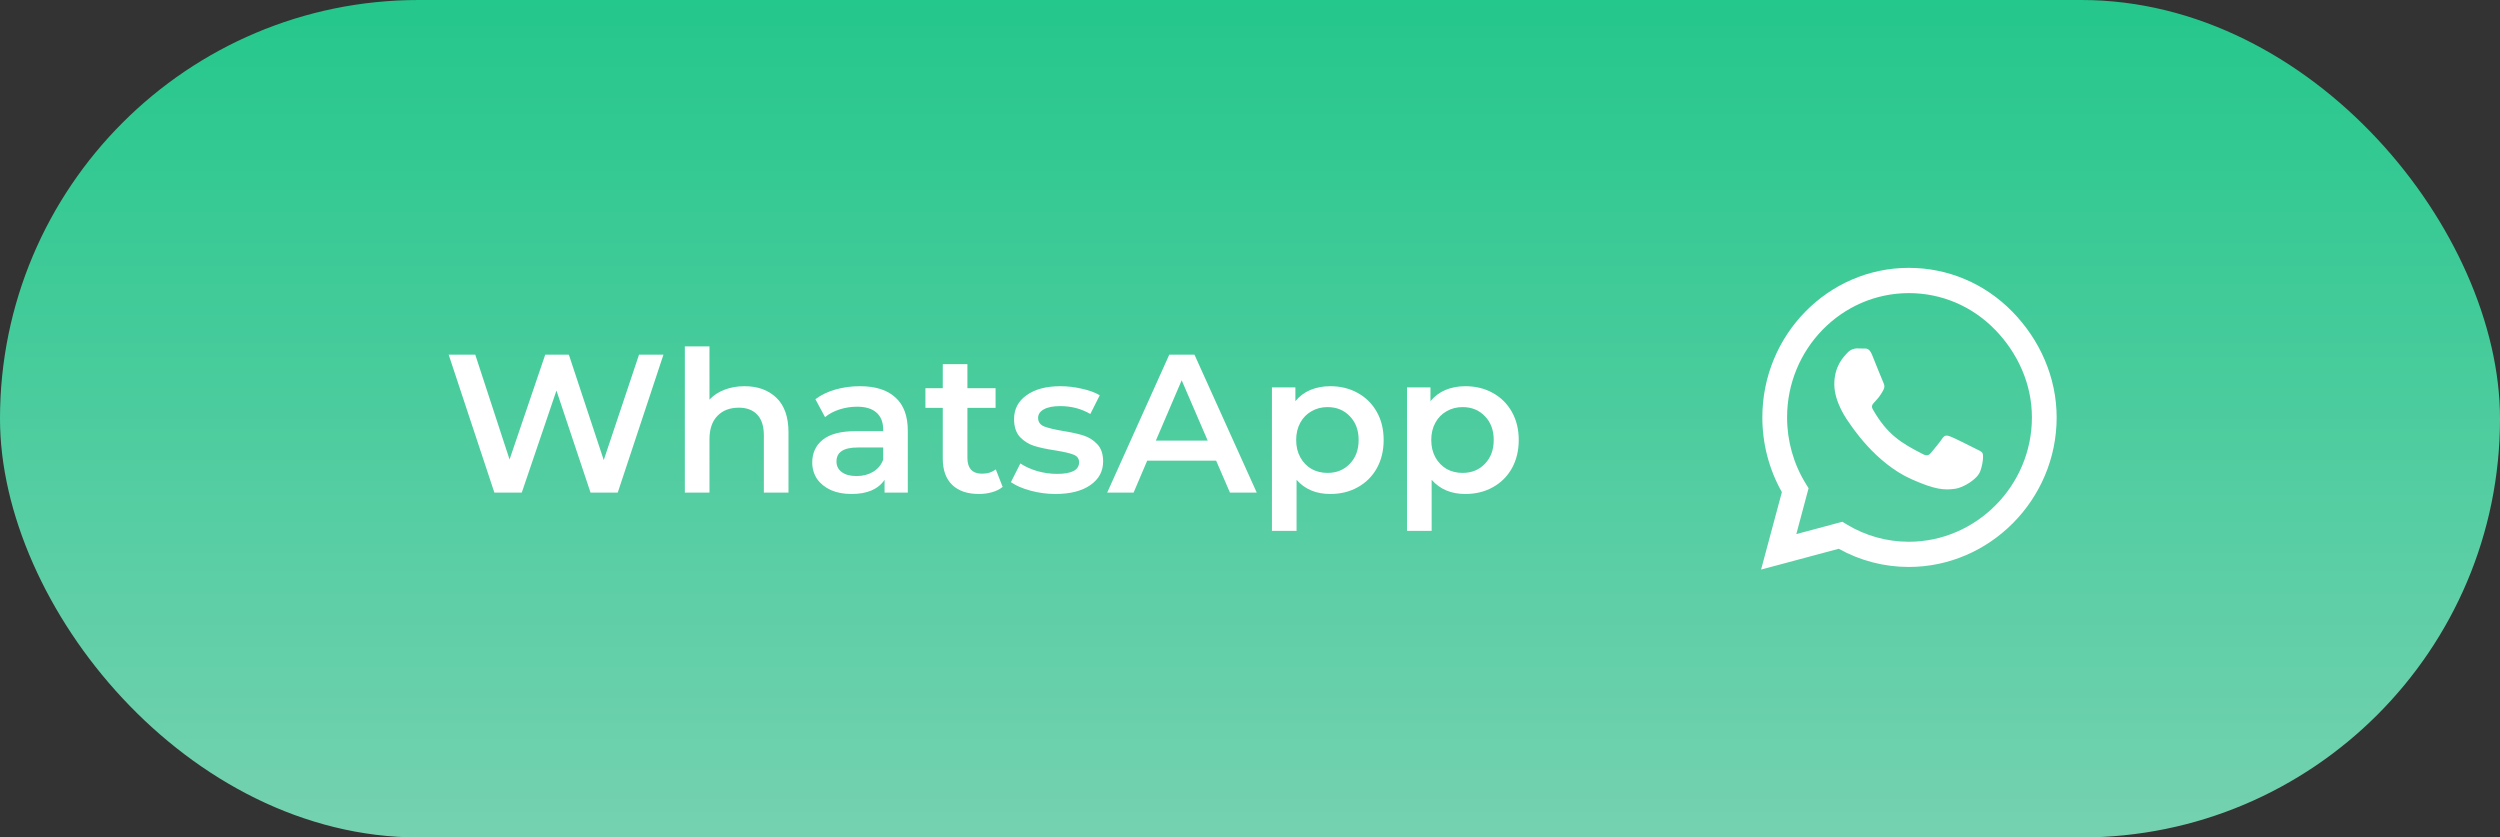
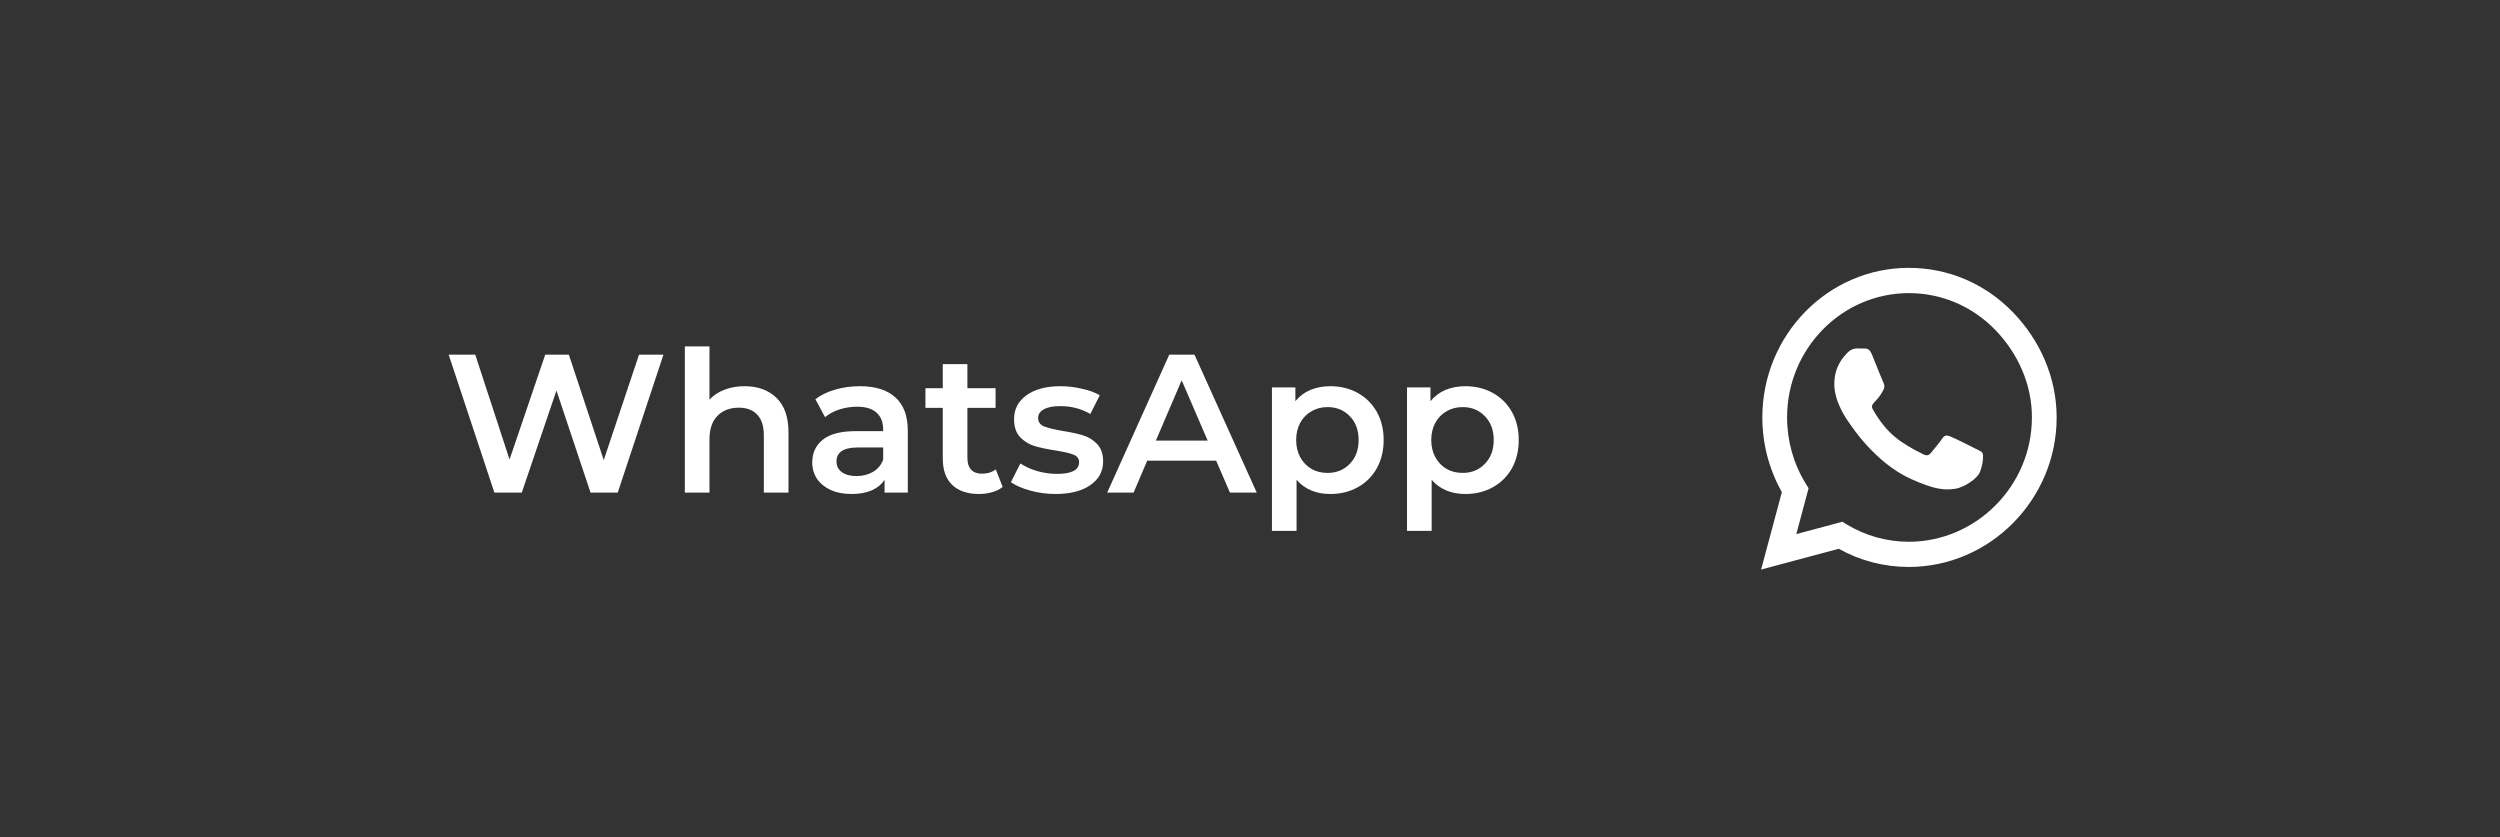
<svg xmlns="http://www.w3.org/2000/svg" width="203" height="68" viewBox="0 0 203 68" fill="none">
  <rect x="0" y="0" width="203" height="68" fill="#333333" stroke="none" />
-   <rect width="203" height="68" rx="34" fill="url(#paint0_linear_39_713)" />
  <path d="M53.872 28.8L50.16 40H47.952L45.184 31.712L42.368 40H40.144L36.432 28.8H38.592L41.376 37.312L44.272 28.8H46.192L49.024 37.36L51.888 28.8H53.872ZM60.457 31.36C61.534 31.36 62.398 31.675 63.049 32.304C63.7 32.933 64.025 33.867 64.025 35.104V40H62.025V35.36C62.025 34.613 61.849 34.053 61.497 33.68C61.145 33.296 60.644 33.104 59.993 33.104C59.257 33.104 58.675 33.328 58.249 33.776C57.822 34.213 57.609 34.848 57.609 35.68V40H55.609V28.128H57.609V32.448C57.94 32.096 58.345 31.829 58.825 31.648C59.316 31.456 59.859 31.36 60.457 31.36ZM69.826 31.36C71.085 31.36 72.045 31.664 72.706 32.272C73.378 32.869 73.714 33.776 73.714 34.992V40H71.826V38.96C71.581 39.333 71.229 39.621 70.77 39.824C70.322 40.016 69.778 40.112 69.138 40.112C68.498 40.112 67.938 40.005 67.458 39.792C66.978 39.568 66.605 39.264 66.338 38.88C66.082 38.485 65.954 38.043 65.954 37.552C65.954 36.784 66.237 36.171 66.802 35.712C67.378 35.243 68.279 35.008 69.506 35.008H71.714V34.88C71.714 34.283 71.533 33.824 71.17 33.504C70.818 33.184 70.29 33.024 69.586 33.024C69.106 33.024 68.631 33.099 68.162 33.248C67.703 33.397 67.314 33.605 66.994 33.872L66.21 32.416C66.658 32.075 67.197 31.813 67.826 31.632C68.455 31.451 69.122 31.36 69.826 31.36ZM69.554 38.656C70.055 38.656 70.498 38.544 70.882 38.32C71.277 38.085 71.554 37.755 71.714 37.328V36.336H69.65C68.498 36.336 67.922 36.715 67.922 37.472C67.922 37.835 68.066 38.123 68.354 38.336C68.642 38.549 69.042 38.656 69.554 38.656ZM81.417 39.536C81.182 39.728 80.894 39.872 80.553 39.968C80.222 40.064 79.87 40.112 79.497 40.112C78.558 40.112 77.833 39.867 77.321 39.376C76.809 38.885 76.553 38.171 76.553 37.232V33.12H75.145V31.52H76.553V29.568H78.553V31.52H80.841V33.12H78.553V37.184C78.553 37.6 78.654 37.92 78.857 38.144C79.059 38.357 79.353 38.464 79.737 38.464C80.185 38.464 80.558 38.347 80.857 38.112L81.417 39.536ZM85.702 40.112C85.009 40.112 84.331 40.021 83.67 39.84C83.009 39.659 82.481 39.429 82.086 39.152L82.854 37.632C83.238 37.888 83.697 38.096 84.23 38.256C84.774 38.405 85.307 38.48 85.83 38.48C87.025 38.48 87.622 38.165 87.622 37.536C87.622 37.237 87.467 37.029 87.158 36.912C86.859 36.795 86.374 36.683 85.702 36.576C84.998 36.469 84.422 36.347 83.974 36.208C83.537 36.069 83.153 35.829 82.822 35.488C82.502 35.136 82.342 34.651 82.342 34.032C82.342 33.221 82.678 32.576 83.35 32.096C84.033 31.605 84.95 31.36 86.102 31.36C86.689 31.36 87.275 31.429 87.862 31.568C88.449 31.696 88.929 31.872 89.302 32.096L88.534 33.616C87.809 33.189 86.993 32.976 86.086 32.976C85.499 32.976 85.051 33.067 84.742 33.248C84.443 33.419 84.294 33.648 84.294 33.936C84.294 34.256 84.454 34.485 84.774 34.624C85.105 34.752 85.611 34.875 86.294 34.992C86.977 35.099 87.537 35.221 87.974 35.36C88.411 35.499 88.785 35.733 89.094 36.064C89.414 36.395 89.574 36.864 89.574 37.472C89.574 38.272 89.227 38.912 88.534 39.392C87.841 39.872 86.897 40.112 85.702 40.112ZM98.752 37.408H93.152L92.048 40H89.904L94.944 28.8H96.992L102.048 40H99.872L98.752 37.408ZM98.064 35.776L95.952 30.88L93.856 35.776H98.064ZM108.017 31.36C108.849 31.36 109.59 31.541 110.241 31.904C110.902 32.267 111.419 32.779 111.793 33.44C112.166 34.101 112.353 34.864 112.353 35.728C112.353 36.592 112.166 37.36 111.793 38.032C111.419 38.693 110.902 39.205 110.241 39.568C109.59 39.931 108.849 40.112 108.017 40.112C106.865 40.112 105.953 39.728 105.281 38.96V43.104H103.281V31.456H105.185V32.576C105.515 32.171 105.921 31.867 106.401 31.664C106.891 31.461 107.43 31.36 108.017 31.36ZM107.793 38.4C108.529 38.4 109.131 38.155 109.601 37.664C110.081 37.173 110.321 36.528 110.321 35.728C110.321 34.928 110.081 34.283 109.601 33.792C109.131 33.301 108.529 33.056 107.793 33.056C107.313 33.056 106.881 33.168 106.497 33.392C106.113 33.605 105.809 33.915 105.585 34.32C105.361 34.725 105.249 35.195 105.249 35.728C105.249 36.261 105.361 36.731 105.585 37.136C105.809 37.541 106.113 37.856 106.497 38.08C106.881 38.293 107.313 38.4 107.793 38.4ZM118.986 31.36C119.818 31.36 120.559 31.541 121.21 31.904C121.871 32.267 122.388 32.779 122.762 33.44C123.135 34.101 123.322 34.864 123.322 35.728C123.322 36.592 123.135 37.36 122.762 38.032C122.388 38.693 121.871 39.205 121.21 39.568C120.559 39.931 119.818 40.112 118.986 40.112C117.834 40.112 116.922 39.728 116.25 38.96V43.104H114.25V31.456H116.154V32.576C116.484 32.171 116.89 31.867 117.37 31.664C117.86 31.461 118.399 31.36 118.986 31.36ZM118.762 38.4C119.498 38.4 120.1 38.155 120.57 37.664C121.05 37.173 121.29 36.528 121.29 35.728C121.29 34.928 121.05 34.283 120.57 33.792C120.1 33.301 119.498 33.056 118.762 33.056C118.282 33.056 117.85 33.168 117.466 33.392C117.082 33.605 116.778 33.915 116.554 34.32C116.33 34.725 116.218 35.195 116.218 35.728C116.218 36.261 116.33 36.731 116.554 37.136C116.778 37.541 117.082 37.856 117.466 38.08C117.85 38.293 118.282 38.4 118.762 38.4Z" fill="white" />
  <path d="M163.405 25.31C161.161 23.013 158.171 21.75 154.995 21.75C148.437 21.75 143.102 27.197 143.102 33.891C143.102 36.029 143.648 38.118 144.688 39.961L143 46.25L149.305 44.56C151.041 45.528 152.996 46.037 154.989 46.037H154.995C161.546 46.037 167 40.59 167 33.896C167 30.653 165.65 27.607 163.405 25.31ZM154.995 43.991C153.216 43.991 151.475 43.505 149.959 42.586L149.6 42.367L145.861 43.368L146.857 39.644L146.621 39.261C145.63 37.653 145.111 35.799 145.111 33.891C145.111 28.329 149.546 23.801 155 23.801C157.641 23.801 160.121 24.851 161.986 26.759C163.85 28.668 164.996 31.2 164.991 33.896C164.991 39.463 160.443 43.991 154.995 43.991ZM160.416 36.434C160.121 36.281 158.659 35.548 158.386 35.449C158.113 35.345 157.914 35.296 157.716 35.602C157.518 35.909 156.95 36.587 156.773 36.794C156.602 36.997 156.425 37.024 156.13 36.871C154.384 35.98 153.238 35.28 152.086 33.262C151.78 32.726 152.391 32.764 152.959 31.605C153.055 31.402 153.007 31.227 152.932 31.074C152.857 30.921 152.262 29.428 152.016 28.821C151.775 28.23 151.529 28.312 151.346 28.302C151.175 28.291 150.977 28.291 150.779 28.291C150.58 28.291 150.259 28.367 149.986 28.668C149.712 28.974 148.946 29.707 148.946 31.2C148.946 32.693 150.013 34.137 150.157 34.339C150.307 34.541 152.252 37.604 155.236 38.922C157.121 39.753 157.861 39.824 158.804 39.682C159.377 39.594 160.561 38.949 160.807 38.238C161.054 37.527 161.054 36.92 160.979 36.794C160.909 36.658 160.711 36.581 160.416 36.434Z" fill="white" />
  <defs>
    <linearGradient id="paint0_linear_39_713" x1="101.5" y1="0" x2="101.5" y2="68" gradientUnits="userSpaceOnUse">
      <stop stop-color="#24C78C" />
      <stop offset="1" stop-color="#75D2B1" />
    </linearGradient>
  </defs>
</svg>